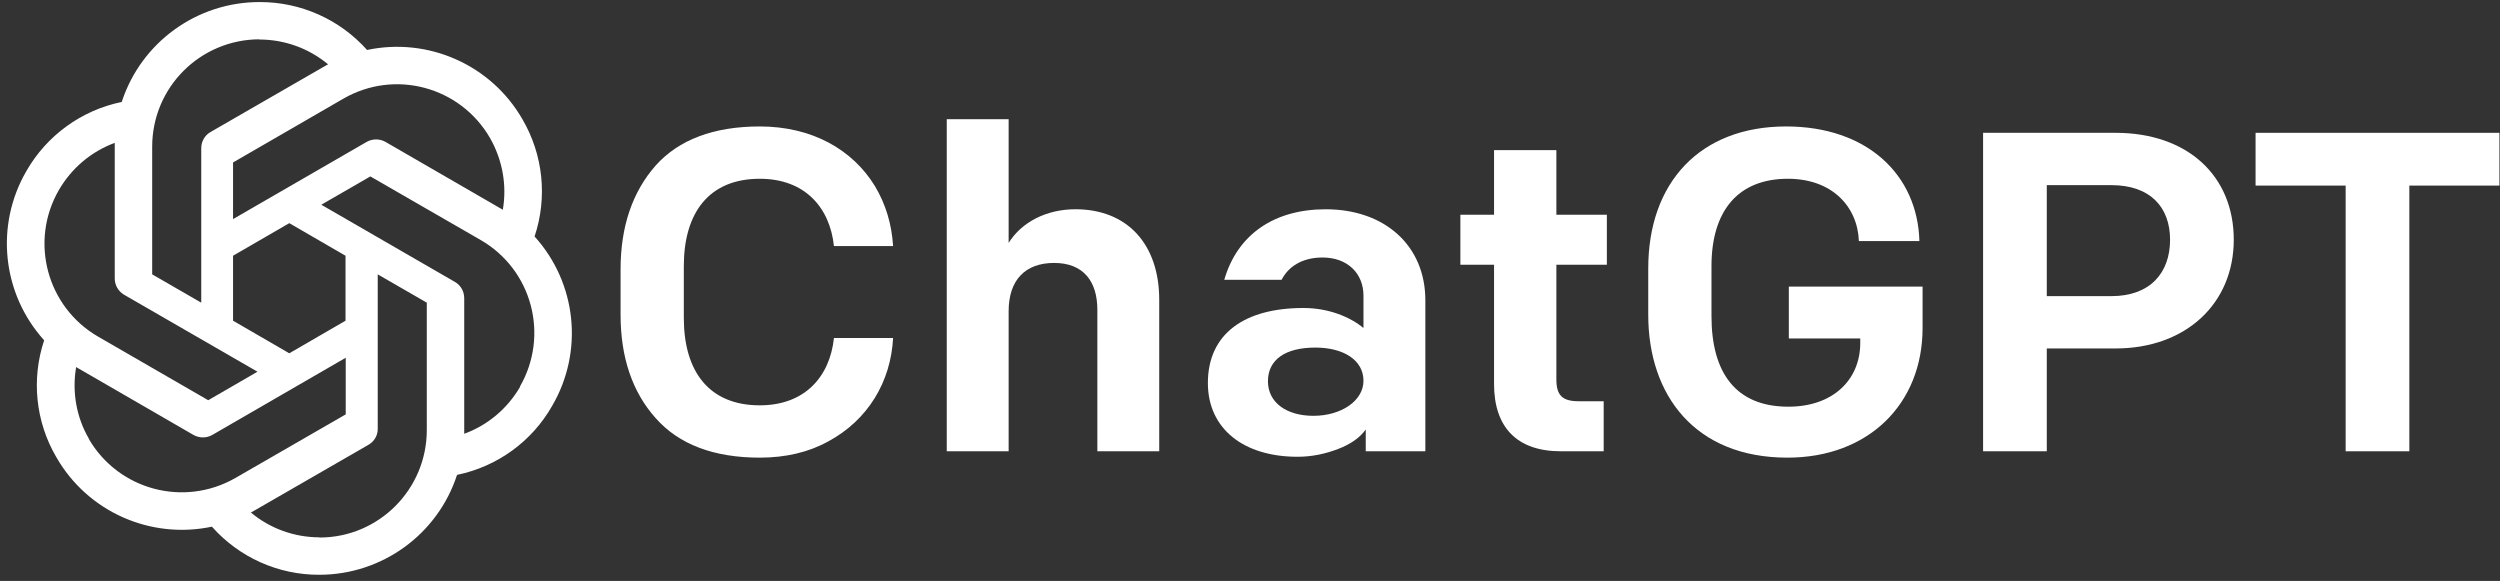
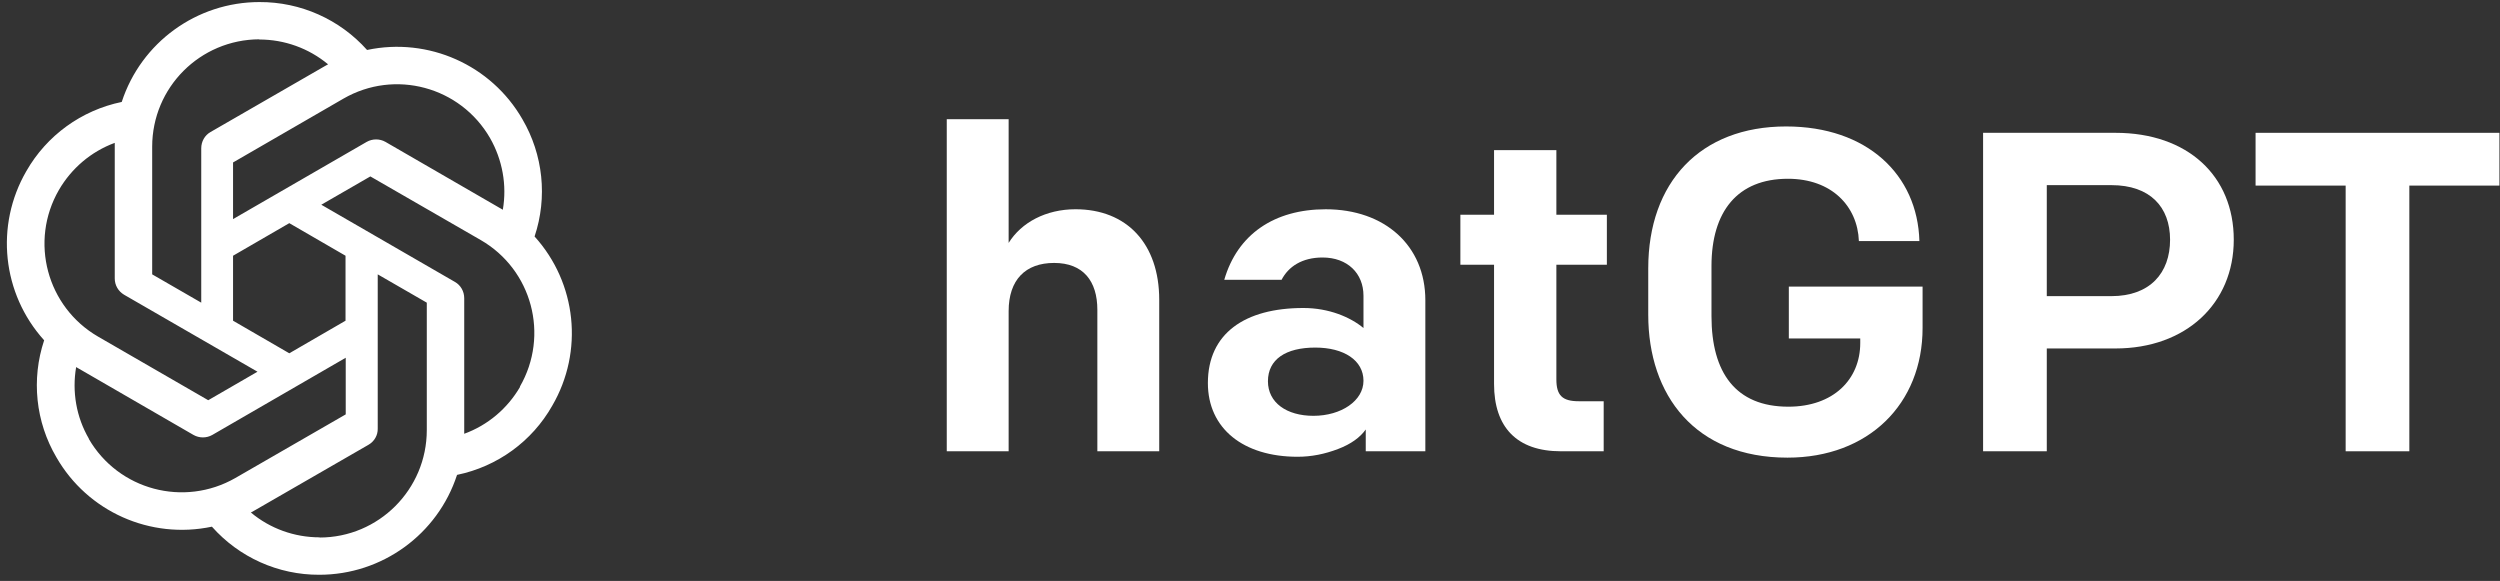
<svg xmlns="http://www.w3.org/2000/svg" width="241" height="56" viewBox="0 0 241 56" fill="none">
  <rect x="0" y="0" width="241" height="56" fill="#333333" stroke="none" />
-   <path d="M63.201 40.301C60.965 37.802 59.824 34.469 59.824 30.346V25.96C59.824 21.838 60.965 18.505 63.201 15.961C65.438 13.461 68.815 12.19 73.244 12.19C78.288 12.19 82.191 14.426 84.34 17.935C85.393 19.689 85.963 21.619 86.094 23.724H80.393C79.998 19.996 77.586 17.233 73.244 17.233C68.332 17.233 65.92 20.522 65.92 25.654V30.653C65.92 35.784 68.332 39.074 73.244 39.074C77.586 39.074 79.998 36.311 80.393 32.583H86.094C85.875 36.793 83.682 40.477 79.867 42.538C77.981 43.591 75.744 44.117 73.244 44.117C68.815 44.117 65.438 42.845 63.201 40.301Z" fill="white" />
  <path d="M91.268 11.488H97.233V23.417C98.46 21.444 100.829 20.172 103.679 20.172C108.635 20.172 111.749 23.505 111.749 28.899V43.503H105.785V29.864C105.785 27.101 104.425 25.347 101.618 25.347C98.855 25.347 97.233 26.97 97.233 29.996V43.503H91.268V11.488Z" fill="white" />
  <path d="M116.44 36.927C116.44 32.147 119.992 29.691 125.65 29.691C128.106 29.691 130.167 30.568 131.439 31.62V28.507C131.439 26.358 129.904 24.823 127.492 24.823C125.518 24.823 124.203 25.7 123.545 26.972H118.019C119.291 22.586 122.843 20.174 127.799 20.174C133.5 20.174 137.403 23.682 137.403 28.945V43.505H131.658V41.401C131.132 42.146 130.255 42.804 128.983 43.286C127.711 43.769 126.439 44.032 125.08 44.032C119.861 44.032 116.44 41.313 116.44 36.927ZM131.439 36.708C131.439 34.734 129.553 33.506 126.79 33.506C123.939 33.506 122.229 34.647 122.229 36.752C122.229 38.813 124.027 40.085 126.615 40.085C129.29 40.085 131.439 38.637 131.439 36.708Z" fill="white" />
  <path d="M150.472 43.503C146.218 43.503 144.026 41.179 144.026 37.012V25.522H140.78V20.698H144.026V14.47H150.034V20.698H154.902V25.522H150.034V36.574C150.034 38.109 150.604 38.679 152.183 38.679H154.595V43.503H150.472Z" fill="white" />
  <path d="M158.891 30.346V25.873C158.891 17.584 163.891 12.19 172.18 12.19C179.986 12.19 184.854 16.838 185.03 23.241H179.197C179.065 19.864 176.565 17.233 172.355 17.233C167.487 17.233 164.987 20.391 164.987 25.654V30.478C164.987 35.916 167.312 39.205 172.399 39.205C176.741 39.205 179.328 36.574 179.328 33.065V32.627H172.443V27.627H185.337V31.618C185.337 38.942 180.118 44.117 172.311 44.117C163.408 44.117 158.891 38.109 158.891 30.346Z" fill="white" />
  <path d="M191.17 12.804H203.932C210.905 12.804 215.335 16.97 215.335 23.11C215.335 29.25 210.73 33.592 203.932 33.592H197.31V43.503H191.17V12.804ZM203.537 28.548C207.265 28.548 209.195 26.311 209.195 23.11C209.195 19.952 207.265 17.847 203.537 17.847H197.31V28.548H203.537Z" fill="white" />
  <path d="M226.121 17.891H217.437V12.804H240.944V17.891H232.26V43.503H226.121L226.121 17.891Z" fill="white" />
  <path d="M51.538 22.784C52.79 19.026 52.36 14.913 50.36 11.492C47.35 6.257 41.292 3.565 35.385 4.817C32.748 1.863 28.972 0.181 25.009 0.199C18.97 0.199 13.604 4.088 11.735 9.828C7.846 10.632 4.499 13.062 2.536 16.502C-0.492 21.737 0.2 28.317 4.256 32.804C3.004 36.562 3.434 40.675 5.434 44.078C8.444 49.331 14.502 52.023 20.428 50.771C23.046 53.725 26.822 55.426 30.785 55.407C36.824 55.407 42.19 51.519 44.059 45.779C47.948 44.975 51.295 42.545 53.239 39.105C56.286 33.87 55.594 27.289 51.538 22.802V22.784ZM47.238 13.305C48.434 15.399 48.883 17.848 48.471 20.222C48.397 20.166 48.247 20.091 48.154 20.035L37.161 13.679C36.6 13.361 35.908 13.361 35.347 13.679L22.466 21.12V15.661L33.104 9.51C38.058 6.649 44.377 8.351 47.238 13.305ZM22.466 24.653L27.888 21.512L33.309 24.653V30.916L27.888 34.057L22.466 30.916V24.653ZM24.99 3.808C27.42 3.808 29.757 4.649 31.627 6.201C31.552 6.238 31.402 6.332 31.29 6.388L20.297 12.725C19.736 13.043 19.4 13.642 19.4 14.296V29.177L14.67 26.448V14.146C14.67 8.425 19.288 3.808 25.009 3.789L24.99 3.808ZM5.677 18.315C6.893 16.221 8.781 14.614 11.062 13.772V26.84C11.062 27.495 11.398 28.074 11.959 28.411L24.822 35.833L20.073 38.581L9.454 32.449C4.518 29.589 2.817 23.27 5.677 18.315ZM8.575 42.302C7.36 40.227 6.93 37.759 7.341 35.384C7.416 35.441 7.566 35.515 7.659 35.571L18.652 41.928C19.213 42.246 19.905 42.246 20.466 41.928L33.328 34.487V39.946L22.69 46.078C17.736 48.92 11.417 47.237 8.556 42.302H8.575ZM30.804 51.799C28.392 51.799 26.037 50.958 24.186 49.406C24.261 49.369 24.429 49.275 24.523 49.219L35.516 42.881C36.076 42.564 36.432 41.965 36.413 41.311V26.448L41.143 29.177V41.461C41.143 47.181 36.506 51.818 30.804 51.818V51.799ZM50.136 37.291C48.92 39.385 47.013 40.993 44.751 41.816V28.747C44.751 28.093 44.415 27.495 43.854 27.177L30.973 19.736L35.702 17.007L46.34 23.139C51.295 25.999 52.977 32.318 50.117 37.273L50.136 37.291Z" fill="white" />
</svg>